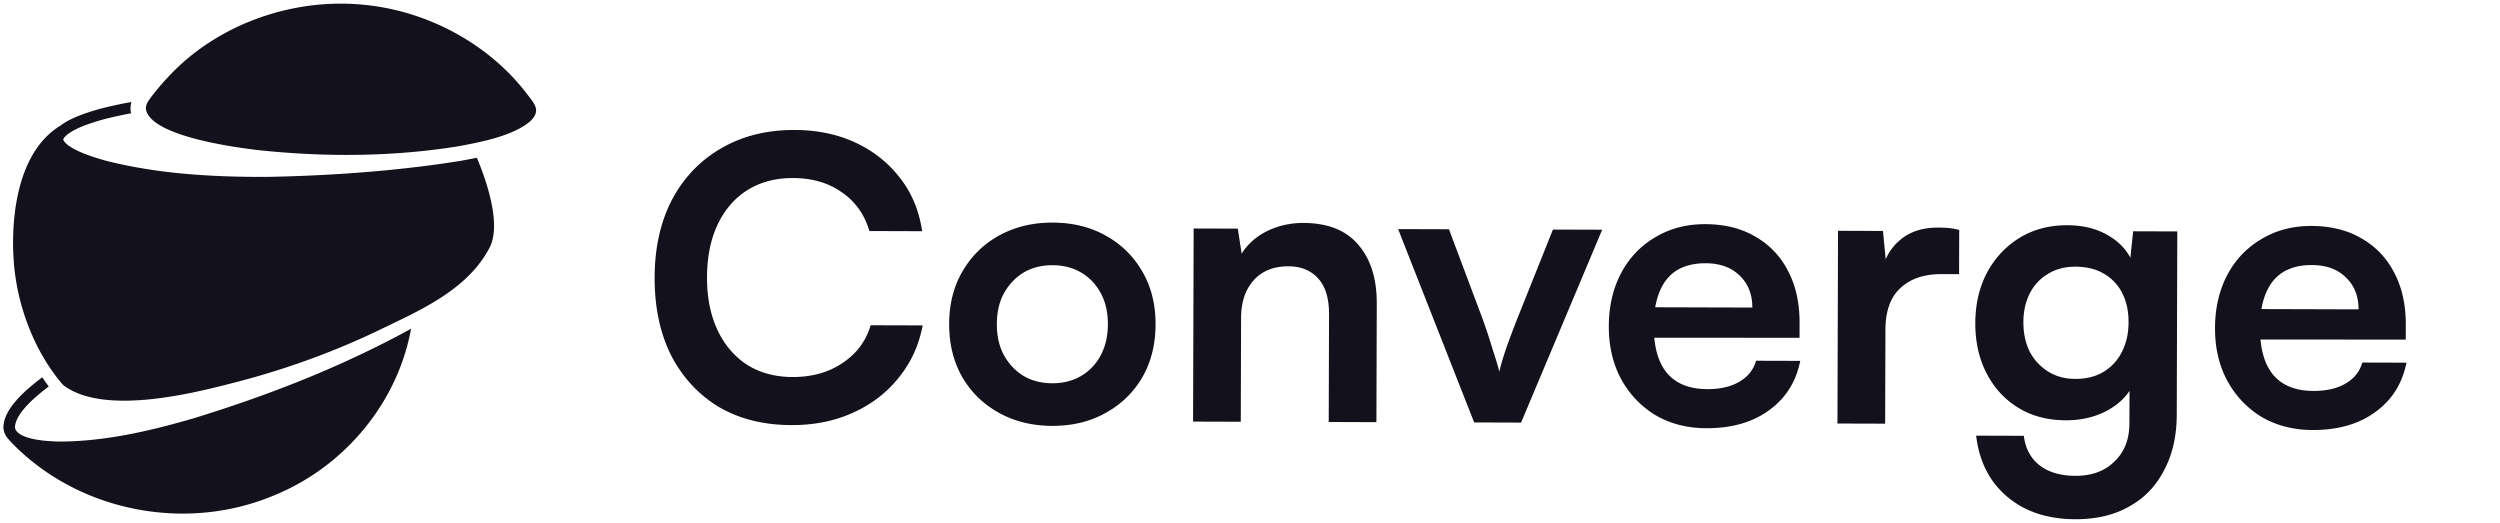
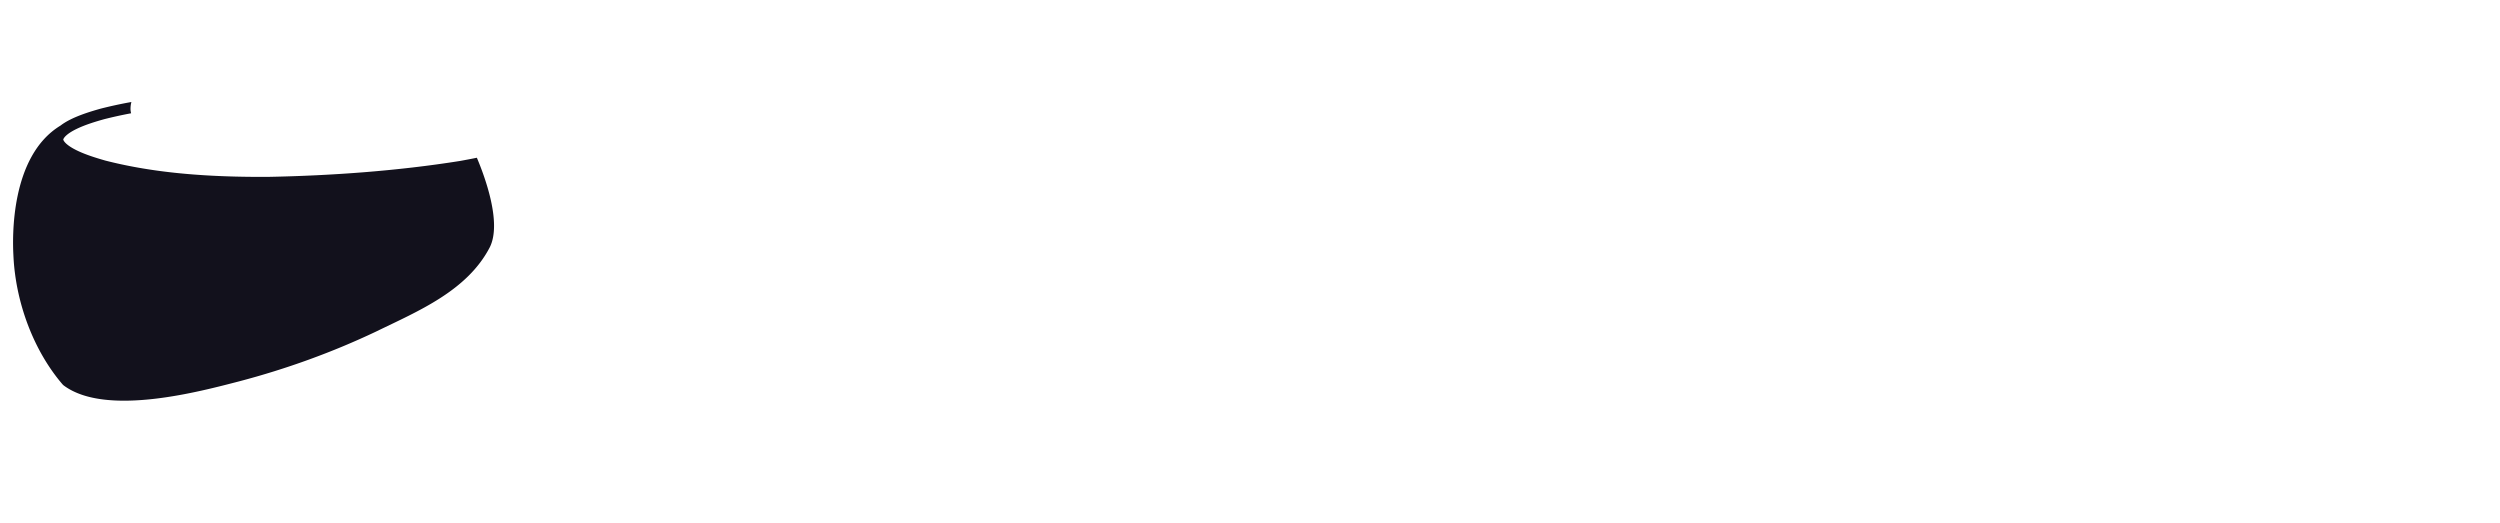
<svg xmlns="http://www.w3.org/2000/svg" width="526" height="110" fill="none">
-   <path fill="#12111C" d="M166.512 89.44c-5.867-.017-10.963-1.293-15.287-3.828-4.269-2.59-7.603-6.192-10.002-10.805-2.344-4.667-3.506-10.154-3.487-16.46.018-6.25 1.241-11.702 3.667-16.356 2.481-4.653 5.947-8.262 10.396-10.825 4.449-2.564 9.579-3.838 15.391-3.82 4.771.014 9.045.904 12.823 2.67 3.778 1.766 6.896 4.242 9.354 7.43 2.458 3.133 4.01 6.866 4.655 11.2l-11.104-.034c-1.031-3.512-2.969-6.232-5.815-8.16-2.79-1.982-6.214-2.979-10.272-2.99-3.619-.012-6.802.829-9.548 2.52-2.692 1.692-4.783 4.099-6.272 7.22-1.49 3.12-2.242 6.847-2.254 11.178-.013 4.167.716 7.843 2.187 11.028 1.472 3.13 3.548 5.576 6.229 7.339 2.737 1.707 5.915 2.567 9.533 2.578 4.113.012 7.625-.965 10.537-2.93 2.967-1.965 4.948-4.618 5.945-7.96l10.939.032c-.78 4.165-2.463 7.834-5.05 11.007-2.531 3.172-5.746 5.63-9.645 7.373-3.843 1.743-8.15 2.608-12.92 2.594Zm33.192-21.285c.012-4.222.955-7.92 2.829-11.095 1.874-3.23 4.458-5.744 7.754-7.544 3.295-1.8 7.026-2.693 11.193-2.68 4.222.012 7.948.928 11.178 2.747 3.284 1.82 5.854 4.35 7.708 7.59 1.855 3.185 2.776 6.89 2.764 11.111-.013 4.222-.956 7.948-2.83 11.178-1.874 3.174-4.458 5.661-7.753 7.461-3.241 1.8-6.972 2.693-11.194 2.68-4.167-.012-7.893-.927-11.177-2.747-3.285-1.819-5.855-4.321-7.709-7.507-1.855-3.24-2.776-6.972-2.763-11.194Zm10.034.03c-.008 2.467.479 4.635 1.461 6.502 1.036 1.867 2.402 3.324 4.099 4.371 1.752 1.047 3.779 1.574 6.082 1.581 2.303.007 4.333-.508 6.091-1.545 1.757-1.036 3.132-2.485 4.125-4.346.992-1.862 1.492-4.026 1.5-6.494.007-2.522-.48-4.689-1.461-6.501-.982-1.868-2.348-3.325-4.1-4.372-1.751-1.047-3.778-1.574-6.081-1.58-2.303-.007-4.334.508-6.091 1.544-1.703 1.037-3.078 2.486-4.126 4.347-.992 1.806-1.492 3.97-1.499 6.493Zm51.319 20.55-10.034-.03.121-40.63 9.293.028.807 5.266c1.267-2.025 3.054-3.61 5.36-4.754 2.362-1.145 4.913-1.713 7.655-1.705 5.099.016 8.933 1.535 11.501 4.558 2.623 3.024 3.926 7.14 3.911 12.35l-.075 25.002-10.034-.03.068-22.618c.01-3.4-.75-5.924-2.281-7.573-1.53-1.704-3.611-2.56-6.243-2.568-3.125-.01-5.568.97-7.329 2.939-1.76 1.968-2.645 4.598-2.655 7.888l-.065 21.877Zm49.109.146-15.999-40.678 10.692.032 7.018 18.691a118.23 118.23 0 0 1 2.2 6.669c.653 1.976 1.114 3.513 1.385 4.61.278-1.26.749-2.876 1.413-4.848a198.58 198.58 0 0 1 2.404-6.409l7.458-18.647 10.363.03-17.064 40.58-9.87-.03Zm48.827 1.215c-4.003-.012-7.564-.927-10.684-2.746-3.065-1.873-5.47-4.403-7.216-7.588-1.745-3.24-2.611-6.944-2.598-11.111.012-4.222.873-7.948 2.583-11.178 1.709-3.23 4.102-5.745 7.178-7.546 3.076-1.855 6.588-2.776 10.535-2.765 4.113.013 7.647.9 10.602 2.664 2.956 1.708 5.225 4.1 6.806 7.175 1.635 3.076 2.447 6.752 2.434 11.029l-.009 3.043-34.873-.021.184-6.415 24.756.073c.008-2.796-.89-5.047-2.694-6.752-1.749-1.705-4.132-2.562-7.148-2.57-2.358-.008-4.36.48-6.008 1.462-1.593.982-2.804 2.459-3.632 4.43-.829 1.972-1.247 4.383-1.256 7.234-.013 4.387.91 7.707 2.767 9.96 1.913 2.254 4.733 3.387 8.462 3.398 2.741.008 4.991-.506 6.748-1.543 1.813-1.036 2.996-2.513 3.55-4.43l9.294.027c-.89 4.439-3.094 7.914-6.611 10.426-3.462 2.512-7.852 3.76-13.17 3.744Zm53.226-41.706-.028 9.294-3.701-.01c-3.673-.011-6.555.967-8.644 2.935-2.09 1.913-3.14 4.843-3.152 8.79l-.059 19.74-10.034-.03.121-40.548 9.458.029.798 8.391-.987-.003c.556-2.685 1.851-4.874 3.885-6.568s4.668-2.536 7.903-2.526c.713.002 1.426.032 2.138.088.713.057 1.48.197 2.302.419Zm3.386 19.586c.012-3.948.818-7.455 2.417-10.52 1.654-3.121 3.937-5.582 6.848-7.383 2.912-1.8 6.287-2.695 10.125-2.684 3.454.01 6.413.787 8.876 2.33 2.463 1.487 4.184 3.576 5.163 6.266l-1.072.901.847-8.222 9.294.028-.115 38.573c-.014 4.497-.903 8.387-2.667 11.672-1.71 3.339-4.157 5.882-7.343 7.627-3.13 1.8-6.917 2.693-11.358 2.68-5.812-.017-10.578-1.594-14.297-4.731-3.719-3.136-5.9-7.42-6.541-12.85l10.034.03c.321 2.633 1.411 4.692 3.271 6.178 1.915 1.487 4.435 2.234 7.56 2.244 3.455.01 6.199-.996 8.234-3.019 2.09-1.968 3.139-4.651 3.149-8.05l.031-10.117L449.209 80c-.995 2.575-2.81 4.625-5.447 6.153-2.636 1.527-5.682 2.286-9.136 2.276-3.838-.012-7.18-.9-10.026-2.662-2.846-1.763-5.06-4.183-6.641-7.258-1.581-3.075-2.365-6.587-2.354-10.534Zm10.118-.217c-.007 2.303.425 4.36 1.297 6.172.927 1.758 2.211 3.16 3.853 4.207 1.642 1.046 3.56 1.573 5.753 1.58 2.303.006 4.278-.481 5.926-1.464 1.703-1.036 2.996-2.43 3.878-4.183.938-1.806 1.41-3.888 1.417-6.246.007-2.358-.426-4.388-1.298-6.09a9.647 9.647 0 0 0-3.853-4.124c-1.642-.992-3.642-1.491-6-1.498-2.248-.007-4.196.508-5.844 1.545-1.648.982-2.913 2.349-3.796 4.1-.882 1.753-1.327 3.753-1.333 6Zm60.816 22.717c-4.002-.012-7.564-.927-10.684-2.746-3.065-1.874-5.47-4.403-7.215-7.588-1.745-3.24-2.611-6.944-2.599-11.111.013-4.223.874-7.949 2.583-11.179 1.71-3.23 4.102-5.745 7.178-7.545 3.076-1.855 6.588-2.777 10.536-2.765 4.112.012 7.646.9 10.602 2.664 2.956 1.708 5.224 4.1 6.805 7.175 1.636 3.076 2.448 6.752 2.435 11.029l-.009 3.043-34.873-.022.184-6.414 24.756.073c.008-2.796-.89-5.047-2.694-6.752-1.75-1.705-4.132-2.562-7.148-2.571-2.358-.007-4.361.48-6.009 1.463-1.593.982-2.803 2.459-3.632 4.43-.828 1.972-1.246 4.383-1.255 7.234-.013 4.387.909 7.707 2.767 9.96 1.912 2.254 4.733 3.387 8.461 3.398 2.742.008 4.991-.506 6.749-1.543 1.813-1.036 2.996-2.513 3.55-4.43l9.294.027c-.891 4.439-3.094 7.914-6.611 10.426-3.462 2.512-7.852 3.76-13.171 3.744ZM77.936 1.161a48.577 48.577 0 0 0-6.068-.396C59.2.728 46.544 5.535 37.488 14.07c-2.208 2.095-4.639 4.815-6.359 7.297-.28.458-.454 1.055-.436 1.586.948 5.735 19.033 8.129 24.262 8.698 5.79.595 11.636.925 17.484.942 7.98.024 15.957-.532 23.802-1.784 4.783-.879 11.752-2.18 15.389-5.356 2.061-2.051 1.04-3.37-.386-5.21l-.245-.317C103.283 9.702 90.962 2.788 77.936 1.16Z" />
  <path fill="#12111C" d="m96.78 33.867.04-.007.039-.006.009-.002c1.059-.195 2.232-.41 3.464-.665 1.634 3.864 5.283 13.633 2.739 18.799-4.757 9.228-15.142 13.483-23.96 17.781-9.103 4.321-18.803 7.846-28.848 10.484-7.968 2.051-27.877 7.497-36.83.869a1.781 1.781 0 0 1-.283-.262c-6.038-7.03-9.9-17.19-10.331-27.175-.179-3.389-.758-20.789 9.917-27.263 2.357-1.822 6.346-2.965 8.46-3.565a91.808 91.808 0 0 1 6.45-1.395 5.741 5.741 0 0 0-.181 1.589c.005.13.018.259.039.386.022.134.049.268.08.4-1.966.367-3.87.786-5.732 1.261-1.441.41-3.825 1.089-5.816 2.069-1.832.9-2.598 1.716-2.728 2.197.144.515.942 1.34 2.82 2.265 1.996.983 4.453 1.698 5.929 2.127l.099.029c8.991 2.304 19.182 3.396 32.06 3.434a213.7 213.7 0 0 0 2.257-.004c13.32-.26 27.146-1.246 40.308-3.346Z" />
-   <path fill="#12111C" fill-rule="evenodd" d="M10.258 81.316c-1.46 1.095-2.958 2.318-4.244 3.639-1.896 1.95-2.883 3.682-2.863 5.012.069.43.376 1.425 2.918 2.165 2.048.596 4.586.725 6.326.77 10.126.011 20.076-2.485 28.475-4.929 15.934-4.907 31.16-10.877 45.618-18.808-2.808 15.5-13.997 29.204-29.3 35.255-18.707 7.647-41.109 2.955-54.86-11.409l-.635-.695.115.112a3.965 3.965 0 0 1-1.08-2.266C.537 86.2 5.276 82.086 8.894 79.386c.44.661.894 1.305 1.364 1.93Z" clip-rule="evenodd" />
</svg>